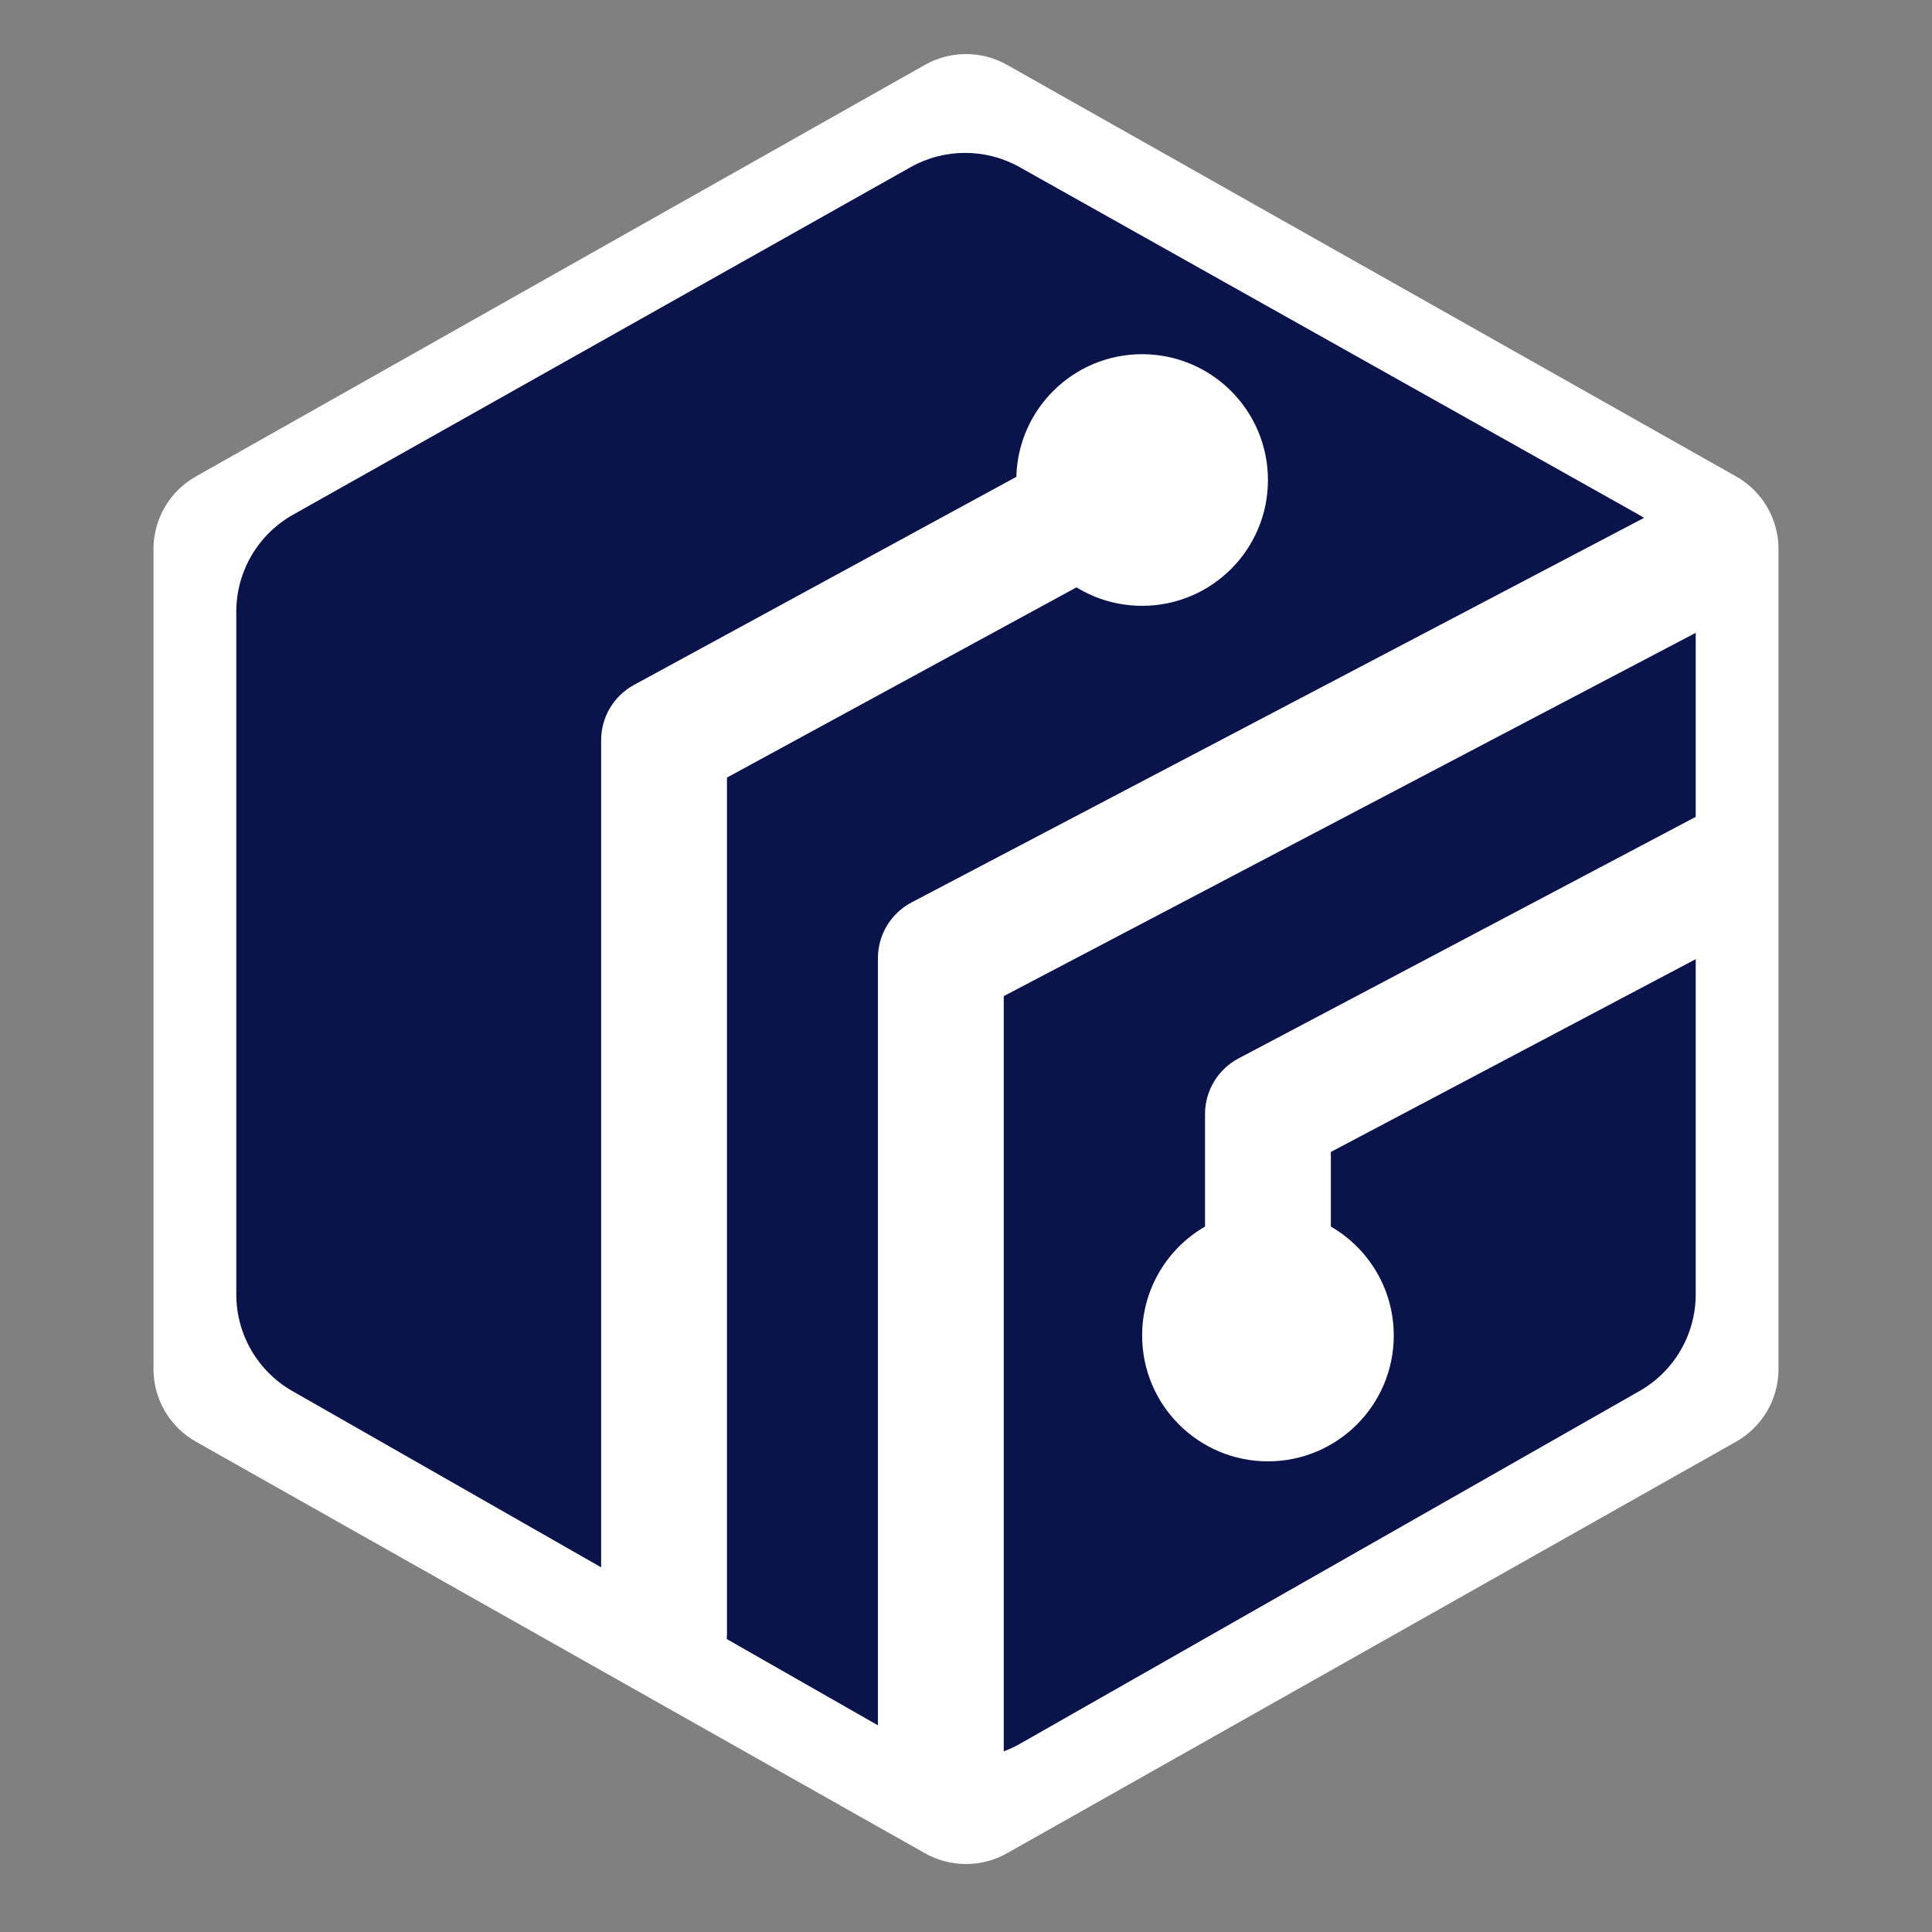
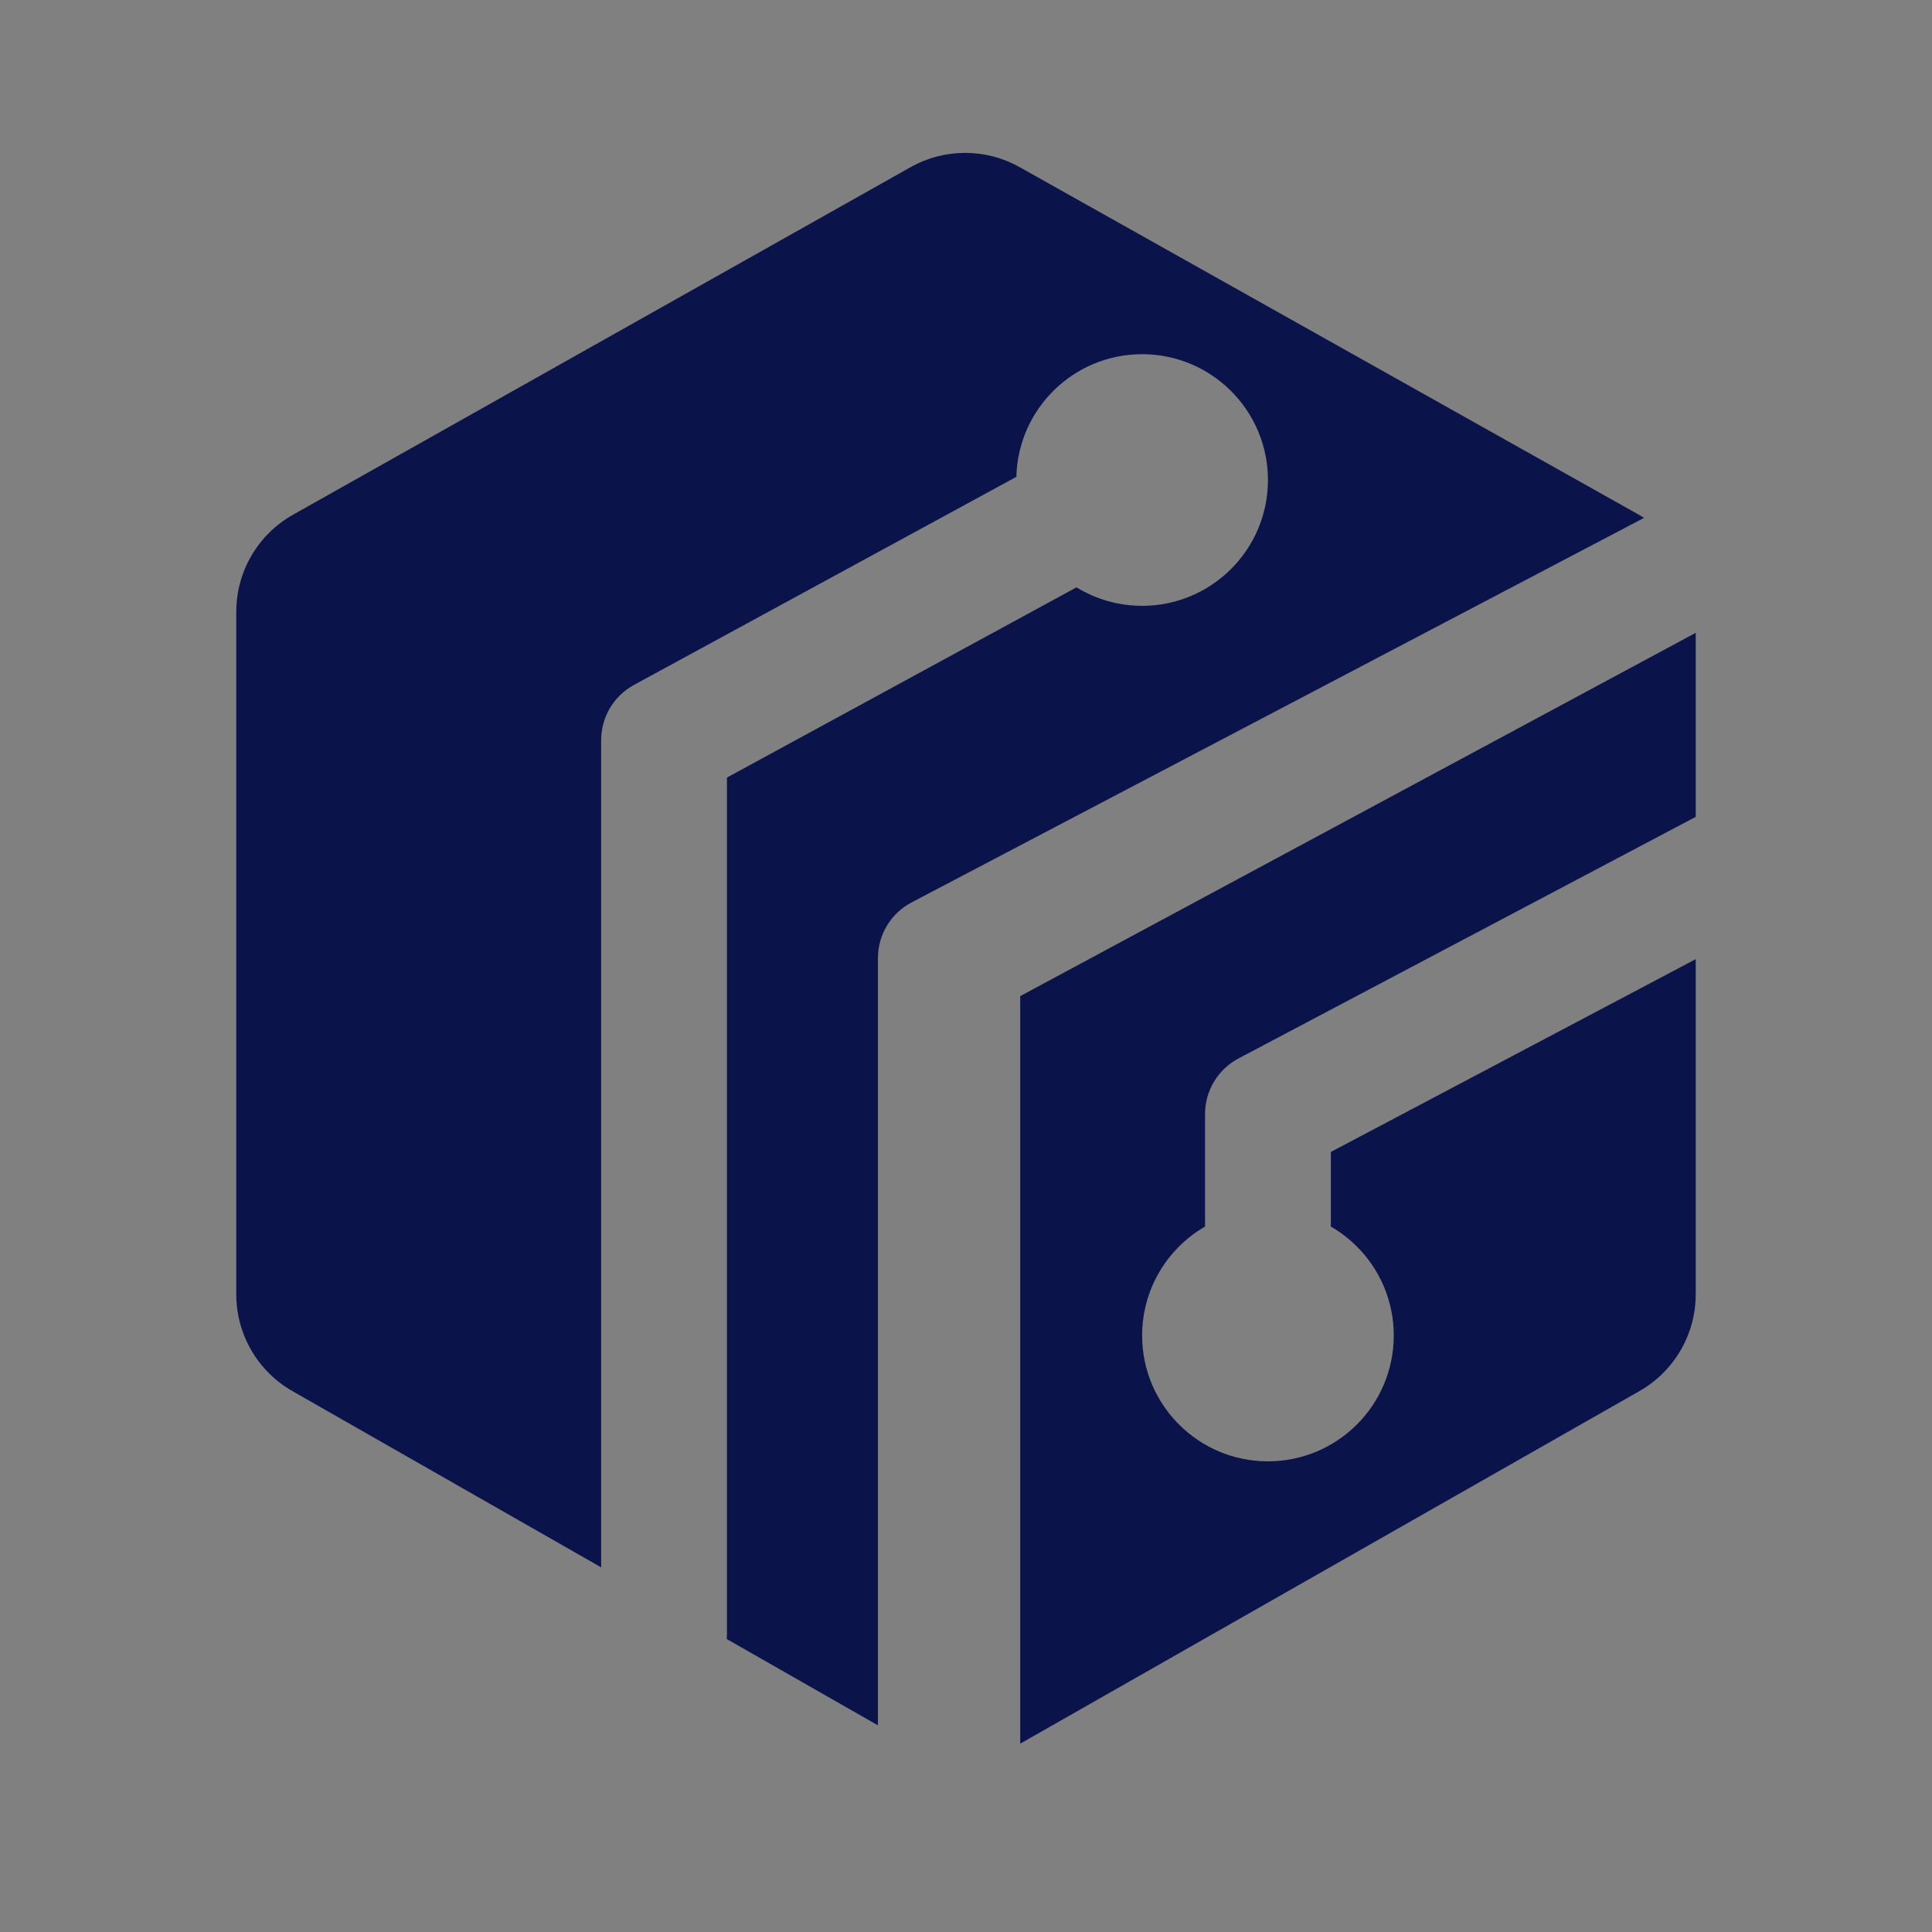
<svg xmlns="http://www.w3.org/2000/svg" width="139" height="139" viewBox="0 0 139 139" fill="none">
  <rect x="0" y="0" width="139" height="139" fill="#808080" stroke="none" />
-   <path d="M66.55 4.665C68.381 3.632 70.619 3.632 72.45 4.665L124.906 34.278C126.791 35.342 127.957 37.339 127.957 39.503V98.497C127.957 100.661 126.791 102.658 124.906 103.722L72.45 133.335C70.619 134.368 68.381 134.368 66.55 133.335L14.094 103.722C12.209 102.658 11.043 100.661 11.043 98.497V39.503C11.043 37.339 12.209 35.342 14.094 34.278L66.55 4.665Z" fill="white" />
-   <path fill-rule="evenodd" clip-rule="evenodd" d="M21.082 37.032C18.56 38.451 17 41.119 17 44.013V93.128C17 96.004 18.542 98.659 21.039 100.084L43.25 112.764V53.253C43.25 51.595 44.156 50.07 45.612 49.278L73.123 34.306C73.245 29.413 77.249 25.483 82.172 25.483C87.171 25.483 91.224 29.536 91.224 34.535C91.224 39.534 87.171 43.587 82.172 43.587C80.441 43.587 78.824 43.101 77.449 42.258L52.302 55.943V117.56C52.302 117.682 52.297 117.802 52.287 117.922L63.164 124.131V68.931C63.164 67.249 64.097 65.706 65.586 64.924L118.285 37.257C118.162 37.179 118.037 37.105 117.91 37.033L73.359 12.025C70.921 10.657 67.945 10.658 65.509 12.03L21.082 37.032ZM73.401 125.449C73.018 125.668 72.621 125.853 72.215 126.002V71.667L122 45.53V58.77L89.109 76.149C87.626 76.933 86.698 78.473 86.698 80.15V88.246C83.992 89.811 82.172 92.736 82.172 96.086C82.172 101.086 86.225 105.138 91.224 105.138C96.223 105.138 100.276 101.086 100.276 96.086C100.276 92.736 98.455 89.811 95.75 88.246V82.878L122 69.008V93.122C122 96.001 120.454 98.658 117.952 100.083L73.401 125.449Z" fill="#0A134A" />
+   <path fill-rule="evenodd" clip-rule="evenodd" d="M21.082 37.032C18.56 38.451 17 41.119 17 44.013V93.128C17 96.004 18.542 98.659 21.039 100.084L43.25 112.764V53.253C43.25 51.595 44.156 50.07 45.612 49.278L73.123 34.306C73.245 29.413 77.249 25.483 82.172 25.483C87.171 25.483 91.224 29.536 91.224 34.535C91.224 39.534 87.171 43.587 82.172 43.587C80.441 43.587 78.824 43.101 77.449 42.258L52.302 55.943V117.56C52.302 117.682 52.297 117.802 52.287 117.922L63.164 124.131V68.931C63.164 67.249 64.097 65.706 65.586 64.924L118.285 37.257C118.162 37.179 118.037 37.105 117.91 37.033L73.359 12.025C70.921 10.657 67.945 10.658 65.509 12.03L21.082 37.032ZM73.401 125.449V71.667L122 45.53V58.77L89.109 76.149C87.626 76.933 86.698 78.473 86.698 80.15V88.246C83.992 89.811 82.172 92.736 82.172 96.086C82.172 101.086 86.225 105.138 91.224 105.138C96.223 105.138 100.276 101.086 100.276 96.086C100.276 92.736 98.455 89.811 95.75 88.246V82.878L122 69.008V93.122C122 96.001 120.454 98.658 117.952 100.083L73.401 125.449Z" fill="#0A134A" />
</svg>